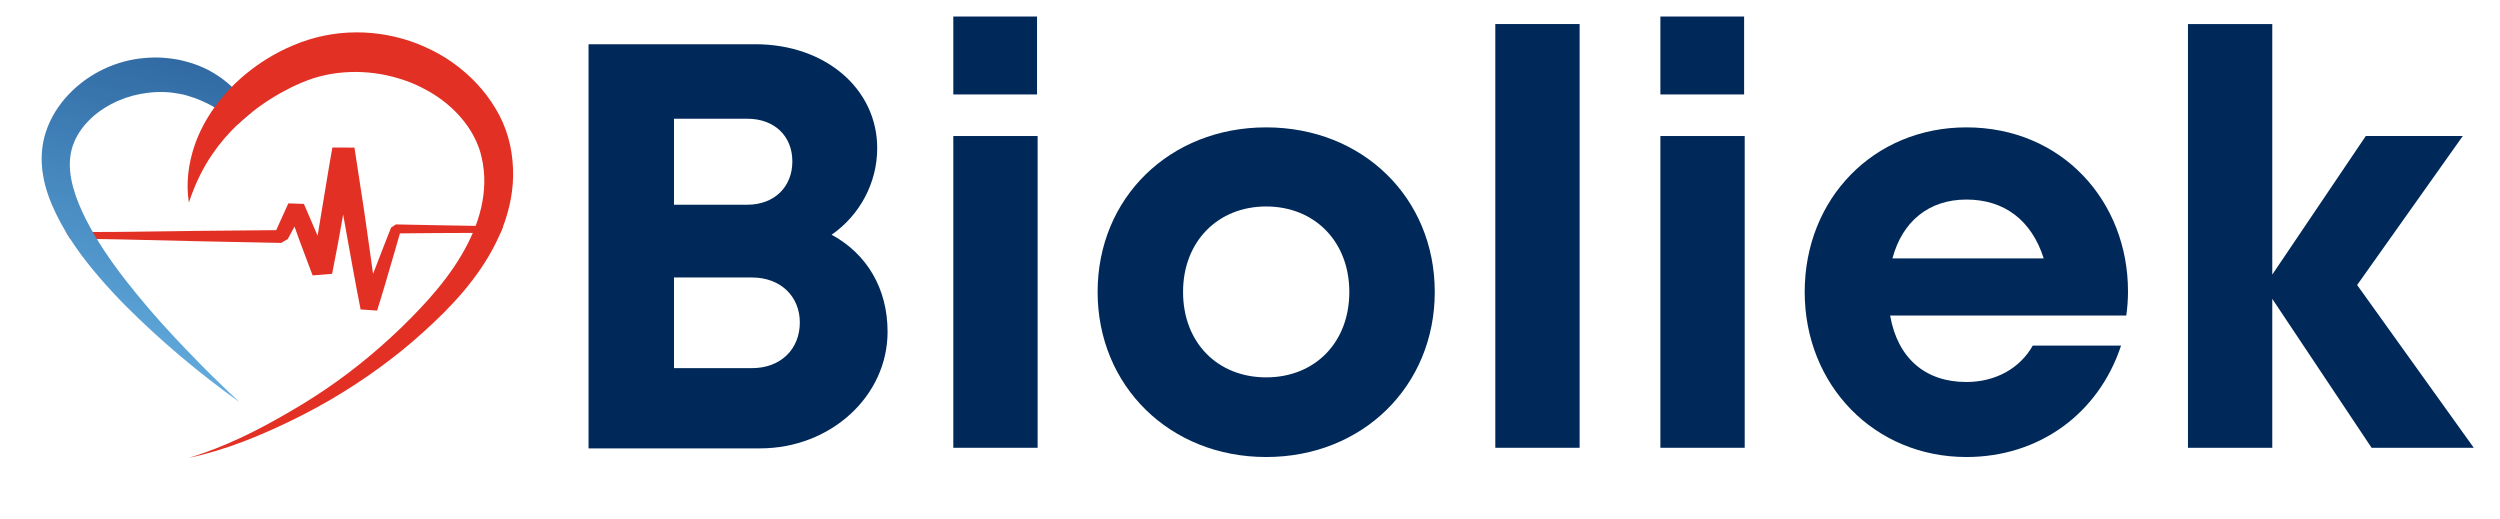
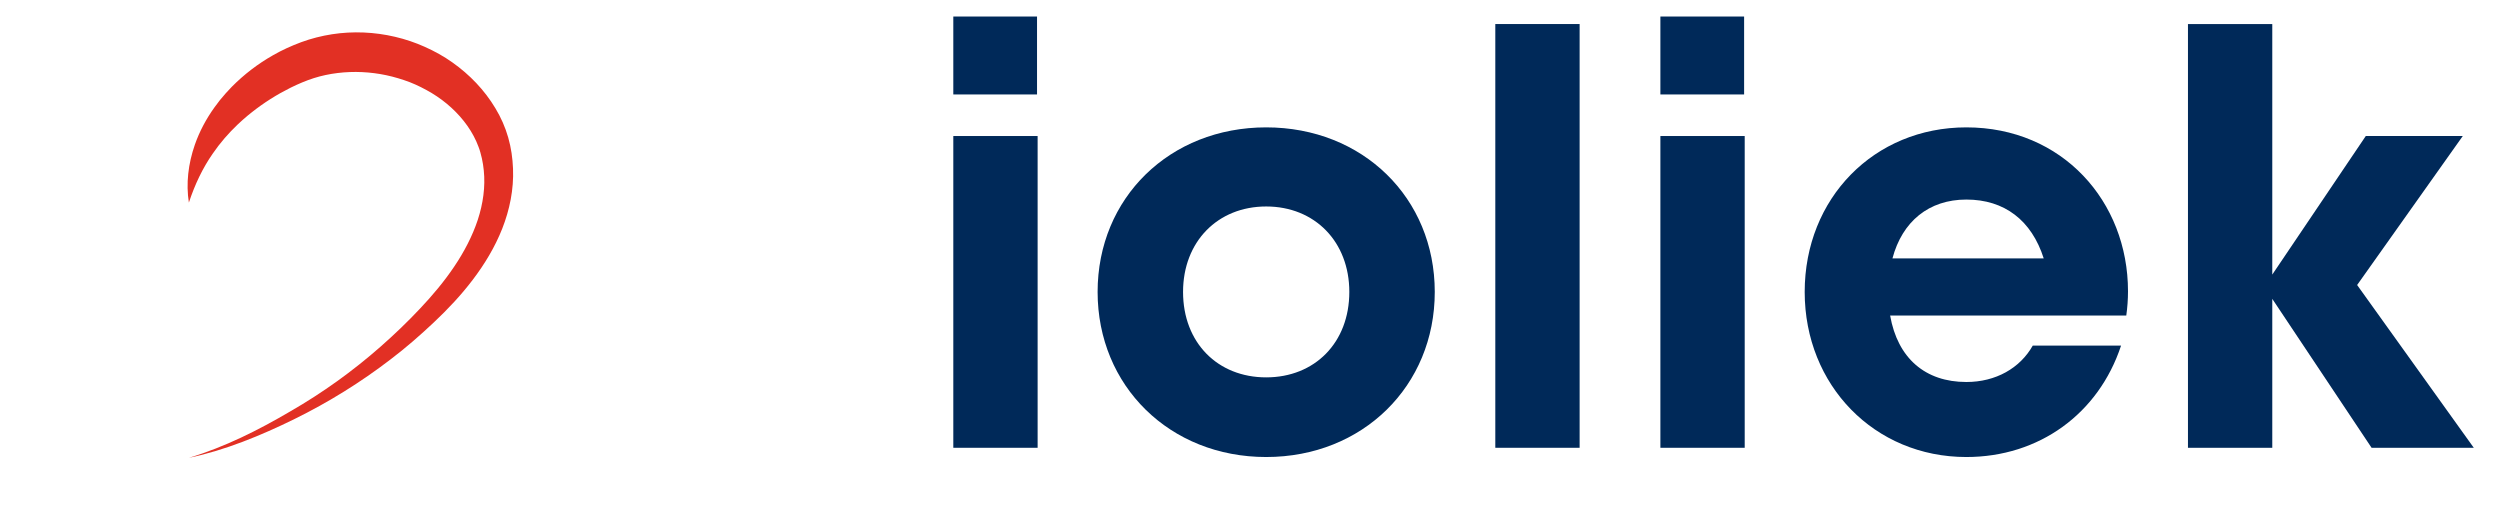
<svg xmlns="http://www.w3.org/2000/svg" width="265" zoomAndPan="magnify" viewBox="0 0 198.75 41.25" height="55" preserveAspectRatio="xMidYMid meet" version="1.0">
  <defs>
    <g />
    <clipPath id="130c66aafb">
      <path d="M 173 1 L 196.852 1 L 196.852 36 L 173 36 Z M 173 1 " clip-rule="nonzero" />
    </clipPath>
    <clipPath id="42553a6aac">
-       <path d="M 3.312 4.531 L 20 4.531 L 20 32 L 3.312 32 Z M 3.312 4.531 " clip-rule="nonzero" />
-     </clipPath>
+       </clipPath>
    <clipPath id="aac638d5f3">
      <path d="M 5.906 11.273 C 5.598 11.988 5.496 12.793 5.578 13.637 C 5.746 15.324 6.582 17.086 7.527 18.711 C 8.492 20.348 9.66 21.91 10.898 23.418 C 12.133 24.934 13.453 26.391 14.82 27.809 C 16.18 29.234 17.59 30.621 19.039 31.969 C 15.812 29.66 12.766 27.098 9.941 24.266 C 9.238 23.555 8.559 22.816 7.902 22.055 C 7.246 21.289 6.609 20.5 6.027 19.656 C 5.441 18.812 4.91 17.938 4.453 16.992 C 3.996 16.051 3.605 15.035 3.422 13.926 C 3.234 12.82 3.273 11.605 3.652 10.469 C 4.027 9.34 4.668 8.336 5.461 7.504 C 7.047 5.824 9.266 4.785 11.551 4.605 C 12.121 4.559 12.699 4.555 13.27 4.617 C 13.555 4.641 13.84 4.688 14.121 4.734 C 14.266 4.762 14.402 4.797 14.543 4.828 C 14.684 4.863 14.824 4.895 14.961 4.938 C 15.516 5.09 16.051 5.312 16.559 5.566 C 17.059 5.836 17.539 6.141 17.973 6.496 C 18.129 6.625 18.285 6.758 18.43 6.898 C 18.484 6.953 18.539 7.004 18.59 7.055 L 18.883 7.352 C 18.973 7.457 19.059 7.562 19.148 7.668 C 19.477 8.062 19.762 8.492 20 8.941 C 19.898 9.02 19.801 9.102 19.703 9.18 C 19.426 9.41 19.16 9.648 18.898 9.895 L 18.883 9.883 C 18.719 9.723 18.531 9.586 18.363 9.434 L 18.09 9.23 C 18.008 9.16 17.914 9.094 17.82 9.031 C 17.57 8.848 17.309 8.688 17.051 8.535 C 16.934 8.469 16.816 8.402 16.699 8.336 C 16.504 8.238 16.312 8.137 16.113 8.055 C 15.922 7.961 15.723 7.891 15.523 7.809 C 15.121 7.676 14.727 7.539 14.316 7.465 C 13.906 7.387 13.492 7.332 13.074 7.32 C 12.863 7.309 12.656 7.32 12.449 7.32 C 12.238 7.332 12.027 7.344 11.82 7.371 C 10.156 7.555 8.547 8.23 7.316 9.336 C 6.711 9.891 6.207 10.551 5.906 11.273 Z M 5.906 11.273 " clip-rule="nonzero" />
    </clipPath>
    <clipPath id="3cc5dcfcee">
      <path d="M 5.906 11.273 C 5.598 11.988 5.496 12.793 5.578 13.637 C 5.746 15.324 6.582 17.086 7.527 18.711 C 8.492 20.348 9.66 21.91 10.898 23.418 C 12.133 24.934 13.453 26.391 14.82 27.809 C 16.18 29.234 17.59 30.621 19.039 31.969 C 15.812 29.66 12.766 27.098 9.941 24.266 C 9.238 23.555 8.559 22.816 7.902 22.055 C 7.246 21.289 6.609 20.5 6.027 19.656 C 5.441 18.812 4.91 17.938 4.453 16.992 C 3.996 16.051 3.605 15.035 3.422 13.926 C 3.234 12.82 3.273 11.605 3.652 10.469 C 4.027 9.34 4.668 8.336 5.461 7.504 C 7.047 5.824 9.266 4.785 11.551 4.605 C 12.121 4.559 12.699 4.555 13.27 4.617 C 13.555 4.641 13.84 4.688 14.121 4.734 C 14.266 4.762 14.402 4.797 14.543 4.828 C 14.684 4.863 14.824 4.895 14.961 4.938 C 15.516 5.09 16.051 5.312 16.559 5.566 C 17.059 5.836 17.539 6.141 17.973 6.496 C 18.129 6.625 18.285 6.758 18.43 6.898 C 18.484 6.953 18.539 7.004 18.59 7.055 L 18.883 7.352 C 18.973 7.457 19.059 7.562 19.148 7.668 C 19.477 8.062 19.762 8.492 20 8.941 C 19.898 9.02 19.801 9.102 19.703 9.18 C 19.426 9.41 19.16 9.648 18.898 9.895 L 18.883 9.883 C 18.719 9.723 18.531 9.586 18.363 9.434 L 18.09 9.23 C 18.008 9.16 17.914 9.094 17.82 9.031 C 17.57 8.848 17.309 8.688 17.051 8.535 C 16.934 8.469 16.816 8.402 16.699 8.336 C 16.504 8.238 16.312 8.137 16.113 8.055 C 15.922 7.961 15.723 7.891 15.523 7.809 C 15.121 7.676 14.727 7.539 14.316 7.465 C 13.906 7.387 13.492 7.332 13.074 7.32 C 12.863 7.309 12.656 7.32 12.449 7.32 C 12.238 7.332 12.027 7.344 11.82 7.371 C 10.156 7.555 8.547 8.23 7.316 9.336 C 6.711 9.891 6.207 10.551 5.906 11.273 " clip-rule="nonzero" />
    </clipPath>
    <clipPath id="5351626b48">
      <path d="M 26.727 6.285 L 4.293 0.512 L -3.492 30.238 L 18.941 36.008 Z M 26.727 6.285 " clip-rule="nonzero" />
    </clipPath>
    <linearGradient x1="0.234" gradientTransform="matrix(-10.768, 41.117, -41.487, -10.672, 18.466, -6.098)" y1="0" x2="0.956" gradientUnits="userSpaceOnUse" y2="0" id="fee2d0fc4d">
      <stop stop-opacity="1" stop-color="rgb(17.999%, 39.999%, 62.399%)" offset="0" />
      <stop stop-opacity="1" stop-color="rgb(18.199%, 40.199%, 62.399%)" offset="0.004" />
      <stop stop-opacity="1" stop-color="rgb(18.399%, 40.399%, 62.399%)" offset="0.008" />
      <stop stop-opacity="1" stop-color="rgb(18.399%, 40.561%, 62.549%)" offset="0.016" />
      <stop stop-opacity="1" stop-color="rgb(18.599%, 40.762%, 62.9%)" offset="0.02" />
      <stop stop-opacity="1" stop-color="rgb(18.799%, 40.802%, 63.1%)" offset="0.023" />
      <stop stop-opacity="1" stop-color="rgb(18.799%, 40.997%, 63.1%)" offset="0.031" />
      <stop stop-opacity="1" stop-color="rgb(18.799%, 41.196%, 63.29%)" offset="0.039" />
      <stop stop-opacity="1" stop-color="rgb(18.985%, 41.385%, 63.49%)" offset="0.047" />
      <stop stop-opacity="1" stop-color="rgb(19.185%, 41.585%, 63.681%)" offset="0.055" />
      <stop stop-opacity="1" stop-color="rgb(19.398%, 41.798%, 64.035%)" offset="0.059" />
      <stop stop-opacity="1" stop-color="rgb(19.6%, 42%, 64.207%)" offset="0.062" />
      <stop stop-opacity="1" stop-color="rgb(19.794%, 42.2%, 64.253%)" offset="0.066" />
      <stop stop-opacity="1" stop-color="rgb(19.989%, 42.4%, 64.299%)" offset="0.07" />
      <stop stop-opacity="1" stop-color="rgb(19.994%, 42.538%, 64.499%)" offset="0.074" />
      <stop stop-opacity="1" stop-color="rgb(20%, 42.677%, 64.699%)" offset="0.078" />
      <stop stop-opacity="1" stop-color="rgb(20%, 42.688%, 64.874%)" offset="0.086" />
      <stop stop-opacity="1" stop-color="rgb(20%, 42.899%, 65.074%)" offset="0.09" />
      <stop stop-opacity="1" stop-color="rgb(20%, 43.1%, 65.099%)" offset="0.094" />
      <stop stop-opacity="1" stop-color="rgb(20%, 43.1%, 65.099%)" offset="0.102" />
      <stop stop-opacity="1" stop-color="rgb(20.197%, 43.297%, 65.297%)" offset="0.105" />
      <stop stop-opacity="1" stop-color="rgb(20.395%, 43.495%, 65.495%)" offset="0.109" />
      <stop stop-opacity="1" stop-color="rgb(20.396%, 43.497%, 65.497%)" offset="0.117" />
      <stop stop-opacity="1" stop-color="rgb(20.599%, 43.7%, 65.7%)" offset="0.121" />
      <stop stop-opacity="1" stop-color="rgb(20.799%, 43.9%, 65.9%)" offset="0.125" />
      <stop stop-opacity="1" stop-color="rgb(20.966%, 44.099%, 66.1%)" offset="0.129" />
      <stop stop-opacity="1" stop-color="rgb(21.133%, 44.299%, 66.299%)" offset="0.133" />
      <stop stop-opacity="1" stop-color="rgb(21.165%, 44.299%, 66.299%)" offset="0.141" />
      <stop stop-opacity="1" stop-color="rgb(21.199%, 44.498%, 66.498%)" offset="0.145" />
      <stop stop-opacity="1" stop-color="rgb(21.199%, 44.698%, 66.698%)" offset="0.148" />
      <stop stop-opacity="1" stop-color="rgb(21.199%, 44.698%, 66.698%)" offset="0.156" />
      <stop stop-opacity="1" stop-color="rgb(21.388%, 44.888%, 66.888%)" offset="0.164" />
      <stop stop-opacity="1" stop-color="rgb(21.588%, 45.288%, 67.258%)" offset="0.168" />
      <stop stop-opacity="1" stop-color="rgb(21.599%, 45.499%, 67.438%)" offset="0.172" />
      <stop stop-opacity="1" stop-color="rgb(21.799%, 45.657%, 67.468%)" offset="0.176" />
      <stop stop-opacity="1" stop-color="rgb(21.999%, 45.818%, 67.499%)" offset="0.18" />
      <stop stop-opacity="1" stop-color="rgb(21.999%, 45.859%, 67.63%)" offset="0.188" />
      <stop stop-opacity="1" stop-color="rgb(22.192%, 45.9%, 67.78%)" offset="0.195" />
      <stop stop-opacity="1" stop-color="rgb(22.394%, 46.089%, 67.989%)" offset="0.203" />
      <stop stop-opacity="1" stop-color="rgb(22.549%, 46.46%, 68.188%)" offset="0.211" />
      <stop stop-opacity="1" stop-color="rgb(22.699%, 46.669%, 68.399%)" offset="0.215" />
      <stop stop-opacity="1" stop-color="rgb(22.699%, 46.7%, 68.599%)" offset="0.219" />
      <stop stop-opacity="1" stop-color="rgb(22.699%, 46.899%, 68.599%)" offset="0.223" />
      <stop stop-opacity="1" stop-color="rgb(22.699%, 47.099%, 68.599%)" offset="0.227" />
      <stop stop-opacity="1" stop-color="rgb(22.89%, 47.29%, 68.799%)" offset="0.23" />
      <stop stop-opacity="1" stop-color="rgb(23.082%, 47.482%, 68.999%)" offset="0.234" />
      <stop stop-opacity="1" stop-color="rgb(23.09%, 47.627%, 69.199%)" offset="0.238" />
      <stop stop-opacity="1" stop-color="rgb(23.099%, 47.772%, 69.398%)" offset="0.242" />
      <stop stop-opacity="1" stop-color="rgb(23.099%, 47.786%, 69.585%)" offset="0.25" />
      <stop stop-opacity="1" stop-color="rgb(23.28%, 47.98%, 69.786%)" offset="0.258" />
      <stop stop-opacity="1" stop-color="rgb(23.48%, 48.18%, 69.975%)" offset="0.266" />
      <stop stop-opacity="1" stop-color="rgb(23.695%, 48.395%, 70.175%)" offset="0.27" />
      <stop stop-opacity="1" stop-color="rgb(23.892%, 48.592%, 70.2%)" offset="0.273" />
      <stop stop-opacity="1" stop-color="rgb(23.895%, 48.779%, 70.399%)" offset="0.277" />
      <stop stop-opacity="1" stop-color="rgb(23.9%, 48.967%, 70.599%)" offset="0.281" />
      <stop stop-opacity="1" stop-color="rgb(23.9%, 48.982%, 70.773%)" offset="0.289" />
      <stop stop-opacity="1" stop-color="rgb(24.081%, 48.999%, 70.973%)" offset="0.297" />
      <stop stop-opacity="1" stop-color="rgb(24.281%, 49.176%, 70.999%)" offset="0.305" />
      <stop stop-opacity="1" stop-color="rgb(24.472%, 49.376%, 71.172%)" offset="0.312" />
      <stop stop-opacity="1" stop-color="rgb(24.672%, 49.599%, 71.556%)" offset="0.316" />
      <stop stop-opacity="1" stop-color="rgb(24.699%, 49.799%, 71.77%)" offset="0.32" />
      <stop stop-opacity="1" stop-color="rgb(24.899%, 49.998%, 71.783%)" offset="0.324" />
      <stop stop-opacity="1" stop-color="rgb(25.099%, 50.2%, 71.799%)" offset="0.328" />
      <stop stop-opacity="1" stop-color="rgb(25.099%, 50.365%, 71.999%)" offset="0.332" />
      <stop stop-opacity="1" stop-color="rgb(25.099%, 50.531%, 72.198%)" offset="0.336" />
      <stop stop-opacity="1" stop-color="rgb(25.299%, 50.565%, 72.198%)" offset="0.34" />
      <stop stop-opacity="1" stop-color="rgb(25.499%, 50.6%, 72.198%)" offset="0.344" />
      <stop stop-opacity="1" stop-color="rgb(25.499%, 50.8%, 72.348%)" offset="0.348" />
      <stop stop-opacity="1" stop-color="rgb(25.499%, 50.999%, 72.499%)" offset="0.352" />
      <stop stop-opacity="1" stop-color="rgb(25.691%, 51.192%, 72.499%)" offset="0.359" />
      <stop stop-opacity="1" stop-color="rgb(25.891%, 51.392%, 72.687%)" offset="0.367" />
      <stop stop-opacity="1" stop-color="rgb(26.082%, 51.582%, 72.887%)" offset="0.375" />
      <stop stop-opacity="1" stop-color="rgb(26.282%, 51.962%, 73.077%)" offset="0.383" />
      <stop stop-opacity="1" stop-color="rgb(26.498%, 52.289%, 73.479%)" offset="0.387" />
      <stop stop-opacity="1" stop-color="rgb(26.7%, 52.422%, 73.7%)" offset="0.391" />
      <stop stop-opacity="1" stop-color="rgb(26.7%, 52.46%, 73.885%)" offset="0.398" />
      <stop stop-opacity="1" stop-color="rgb(26.7%, 52.689%, 74.084%)" offset="0.406" />
      <stop stop-opacity="1" stop-color="rgb(26.9%, 52.888%, 74.3%)" offset="0.41" />
      <stop stop-opacity="1" stop-color="rgb(27.1%, 52.899%, 74.5%)" offset="0.414" />
      <stop stop-opacity="1" stop-color="rgb(27.299%, 53.099%, 74.5%)" offset="0.418" />
      <stop stop-opacity="1" stop-color="rgb(27.499%, 53.299%, 74.5%)" offset="0.422" />
      <stop stop-opacity="1" stop-color="rgb(27.611%, 53.448%, 74.699%)" offset="0.426" />
      <stop stop-opacity="1" stop-color="rgb(27.724%, 53.6%, 74.899%)" offset="0.43" />
      <stop stop-opacity="1" stop-color="rgb(27.762%, 53.648%, 74.899%)" offset="0.438" />
      <stop stop-opacity="1" stop-color="rgb(27.8%, 53.899%, 75.099%)" offset="0.441" />
      <stop stop-opacity="1" stop-color="rgb(27.8%, 54.099%, 75.299%)" offset="0.445" />
      <stop stop-opacity="1" stop-color="rgb(27.8%, 54.099%, 75.299%)" offset="0.453" />
      <stop stop-opacity="1" stop-color="rgb(27.98%, 54.279%, 75.479%)" offset="0.461" />
      <stop stop-opacity="1" stop-color="rgb(28.18%, 54.48%, 75.679%)" offset="0.469" />
      <stop stop-opacity="1" stop-color="rgb(28.4%, 54.7%, 75.899%)" offset="0.473" />
      <stop stop-opacity="1" stop-color="rgb(28.6%, 54.9%, 76.099%)" offset="0.477" />
      <stop stop-opacity="1" stop-color="rgb(28.781%, 55.099%, 76.28%)" offset="0.48" />
      <stop stop-opacity="1" stop-color="rgb(28.964%, 55.299%, 76.463%)" offset="0.484" />
      <stop stop-opacity="1" stop-color="rgb(28.981%, 55.486%, 76.482%)" offset="0.492" />
      <stop stop-opacity="1" stop-color="rgb(29.181%, 55.685%, 76.68%)" offset="0.5" />
      <stop stop-opacity="1" stop-color="rgb(29.381%, 55.876%, 76.88%)" offset="0.508" />
      <stop stop-opacity="1" stop-color="rgb(29.57%, 56.076%, 77.071%)" offset="0.516" />
      <stop stop-opacity="1" stop-color="rgb(29.77%, 56.29%, 77.271%)" offset="0.523" />
      <stop stop-opacity="1" stop-color="rgb(29.985%, 56.49%, 77.44%)" offset="0.531" />
      <stop stop-opacity="1" stop-color="rgb(30.185%, 56.68%, 77.589%)" offset="0.539" />
      <stop stop-opacity="1" stop-color="rgb(30.199%, 56.88%, 77.776%)" offset="0.547" />
      <stop stop-opacity="1" stop-color="rgb(30.371%, 57.071%, 77.977%)" offset="0.555" />
      <stop stop-opacity="1" stop-color="rgb(30.573%, 57.422%, 78.2%)" offset="0.559" />
      <stop stop-opacity="1" stop-color="rgb(30.6%, 57.599%, 78.4%)" offset="0.562" />
      <stop stop-opacity="1" stop-color="rgb(30.8%, 57.774%, 78.6%)" offset="0.566" />
      <stop stop-opacity="1" stop-color="rgb(31%, 57.951%, 78.799%)" offset="0.57" />
      <stop stop-opacity="1" stop-color="rgb(31%, 58.141%, 78.999%)" offset="0.574" />
      <stop stop-opacity="1" stop-color="rgb(31%, 58.331%, 79.199%)" offset="0.578" />
      <stop stop-opacity="1" stop-color="rgb(31.177%, 58.365%, 79.199%)" offset="0.586" />
      <stop stop-opacity="1" stop-color="rgb(31.377%, 58.4%, 79.372%)" offset="0.594" />
      <stop stop-opacity="1" stop-color="rgb(31.567%, 58.568%, 79.572%)" offset="0.602" />
      <stop stop-opacity="1" stop-color="rgb(31.946%, 58.968%, 79.799%)" offset="0.605" />
      <stop stop-opacity="1" stop-color="rgb(32.155%, 59.2%, 79.999%)" offset="0.609" />
      <stop stop-opacity="1" stop-color="rgb(32.176%, 59.399%, 80.167%)" offset="0.613" />
      <stop stop-opacity="1" stop-color="rgb(32.199%, 59.599%, 80.334%)" offset="0.617" />
      <stop stop-opacity="1" stop-color="rgb(32.199%, 59.599%, 80.367%)" offset="0.625" />
      <stop stop-opacity="1" stop-color="rgb(32.329%, 59.773%, 80.573%)" offset="0.633" />
      <stop stop-opacity="1" stop-color="rgb(32.48%, 59.973%, 80.774%)" offset="0.641" />
      <stop stop-opacity="1" stop-color="rgb(32.5%, 60.187%, 80.988%)" offset="0.648" />
      <stop stop-opacity="1" stop-color="rgb(32.684%, 60.387%, 81.187%)" offset="0.656" />
      <stop stop-opacity="1" stop-color="rgb(33.064%, 60.579%, 81.38%)" offset="0.664" />
      <stop stop-opacity="1" stop-color="rgb(33.279%, 60.954%, 81.58%)" offset="0.672" />
      <stop stop-opacity="1" stop-color="rgb(33.469%, 61.174%, 81.769%)" offset="0.68" />
      <stop stop-opacity="1" stop-color="rgb(33.669%, 61.365%, 81.969%)" offset="0.688" />
      <stop stop-opacity="1" stop-color="rgb(33.899%, 61.765%, 82.199%)" offset="0.691" />
      <stop stop-opacity="1" stop-color="rgb(34.099%, 62%, 82.399%)" offset="0.695" />
      <stop stop-opacity="1" stop-color="rgb(34.261%, 62.16%, 82.52%)" offset="0.703" />
      <stop stop-opacity="1" stop-color="rgb(34.46%, 62.36%, 82.671%)" offset="0.711" />
      <stop stop-opacity="1" stop-color="rgb(34.669%, 62.527%, 82.7%)" offset="0.719" />
      <stop stop-opacity="1" stop-color="rgb(34.871%, 62.843%, 82.866%)" offset="0.727" />
      <stop stop-opacity="1" stop-color="rgb(35.083%, 63.065%, 83.25%)" offset="0.73" />
      <stop stop-opacity="1" stop-color="rgb(35.268%, 63.1%, 83.469%)" offset="0.734" />
      <stop stop-opacity="1" stop-color="rgb(35.283%, 63.281%, 83.484%)" offset="0.742" />
      <stop stop-opacity="1" stop-color="rgb(35.475%, 63.481%, 83.676%)" offset="0.75" />
      <stop stop-opacity="1" stop-color="rgb(35.847%, 63.67%, 83.876%)" offset="0.758" />
      <stop stop-opacity="1" stop-color="rgb(36.07%, 64.038%, 84.065%)" offset="0.766" />
      <stop stop-opacity="1" stop-color="rgb(36.284%, 64.265%, 84.265%)" offset="0.773" />
      <stop stop-opacity="1" stop-color="rgb(36.484%, 64.481%, 84.48%)" offset="0.781" />
      <stop stop-opacity="1" stop-color="rgb(36.676%, 64.68%, 84.68%)" offset="0.789" />
      <stop stop-opacity="1" stop-color="rgb(37.05%, 64.871%, 84.871%)" offset="0.797" />
      <stop stop-opacity="1" stop-color="rgb(37.271%, 65.273%, 85.207%)" offset="0.801" />
      <stop stop-opacity="1" stop-color="rgb(37.299%, 65.5%, 85.37%)" offset="0.805" />
      <stop stop-opacity="1" stop-color="rgb(37.448%, 65.7%, 85.434%)" offset="0.809" />
      <stop stop-opacity="1" stop-color="rgb(37.599%, 65.9%, 85.5%)" offset="0.812" />
      <stop stop-opacity="1" stop-color="rgb(37.599%, 66.08%, 85.68%)" offset="0.82" />
      <stop stop-opacity="1" stop-color="rgb(37.778%, 66.28%, 85.88%)" offset="0.828" />
      <stop stop-opacity="1" stop-color="rgb(37.978%, 66.472%, 85.899%)" offset="0.836" />
      <stop stop-opacity="1" stop-color="rgb(37.999%, 66.672%, 86.067%)" offset="0.844" />
      <stop stop-opacity="1" stop-color="rgb(38.162%, 66.862%, 86.267%)" offset="0.852" />
      <stop stop-opacity="1" stop-color="rgb(38.362%, 67.244%, 86.481%)" offset="0.855" />
      <stop stop-opacity="1" stop-color="rgb(38.399%, 67.462%, 86.662%)" offset="0.859" />
      <stop stop-opacity="1" stop-color="rgb(38.577%, 67.48%, 86.681%)" offset="0.867" />
      <stop stop-opacity="1" stop-color="rgb(38.953%, 67.63%, 86.873%)" offset="0.875" />
      <stop stop-opacity="1" stop-color="rgb(39.174%, 67.949%, 87.073%)" offset="0.883" />
      <stop stop-opacity="1" stop-color="rgb(39.363%, 68.169%, 87.263%)" offset="0.891" />
      <stop stop-opacity="1" stop-color="rgb(39.563%, 68.381%, 87.463%)" offset="0.898" />
      <stop stop-opacity="1" stop-color="rgb(39.6%, 68.581%, 87.634%)" offset="0.906" />
      <stop stop-opacity="1" stop-color="rgb(39.8%, 68.799%, 87.984%)" offset="0.91" />
      <stop stop-opacity="1" stop-color="rgb(39.999%, 68.999%, 88.199%)" offset="0.914" />
      <stop stop-opacity="1" stop-color="rgb(40.199%, 69.199%, 88.199%)" offset="0.918" />
      <stop stop-opacity="1" stop-color="rgb(40.399%, 69.398%, 88.199%)" offset="0.922" />
      <stop stop-opacity="1" stop-color="rgb(40.564%, 69.563%, 88.364%)" offset="0.93" />
      <stop stop-opacity="1" stop-color="rgb(40.764%, 69.765%, 88.564%)" offset="0.938" />
      <stop stop-opacity="1" stop-color="rgb(40.977%, 69.977%, 88.777%)" offset="0.945" />
      <stop stop-opacity="1" stop-color="rgb(41.177%, 70.177%, 88.977%)" offset="0.953" />
      <stop stop-opacity="1" stop-color="rgb(41.541%, 70.541%, 89.342%)" offset="0.957" />
      <stop stop-opacity="1" stop-color="rgb(41.884%, 70.883%, 89.684%)" offset="0.961" />
      <stop stop-opacity="1" stop-color="rgb(42.073%, 71.141%, 89.874%)" offset="0.965" />
      <stop stop-opacity="1" stop-color="rgb(42.264%, 71.399%, 90.065%)" offset="0.969" />
      <stop stop-opacity="1" stop-color="rgb(42.451%, 71.561%, 90.132%)" offset="0.977" />
      <stop stop-opacity="1" stop-color="rgb(42.67%, 71.761%, 90.378%)" offset="0.984" />
      <stop stop-opacity="1" stop-color="rgb(42.876%, 71.976%, 90.578%)" offset="0.992" />
      <stop stop-opacity="1" stop-color="rgb(43.248%, 72.305%, 90.77%)" offset="1" />
    </linearGradient>
    <clipPath id="7bdafa142b">
      <path d="M 14 2.488 L 40.891 2.488 L 40.891 36.398 L 14 36.398 Z M 14 2.488 " clip-rule="nonzero" />
    </clipPath>
  </defs>
  <g fill="#002959" fill-opacity="1">
    <g transform="translate(43.117, 35.599)">
      <g>
-         <path d="M 22.996 -16.938 C 25.242 -18.496 26.621 -21.066 26.621 -23.82 C 26.621 -28.547 22.488 -32.082 16.938 -32.082 L 3.672 -32.082 L 3.672 0.047 L 17.305 0.047 C 22.902 0.047 27.445 -4.086 27.445 -9.227 C 27.445 -12.668 25.793 -15.422 22.996 -16.938 Z M 19.875 -22.766 C 19.875 -20.746 18.449 -19.324 16.293 -19.324 L 10.465 -19.324 L 10.465 -26.16 L 16.293 -26.16 C 18.449 -26.16 19.875 -24.785 19.875 -22.766 Z M 16.66 -6.332 L 10.465 -6.332 L 10.465 -13.539 L 16.66 -13.539 C 18.957 -13.539 20.469 -12.023 20.469 -9.961 C 20.469 -7.848 18.957 -6.332 16.66 -6.332 Z M 16.66 -6.332 " />
-       </g>
+         </g>
    </g>
  </g>
  <g fill="#002959" fill-opacity="1">
    <g transform="translate(72.577, 35.599)">
      <g>
        <path d="M 3.211 -28.09 L 9.867 -28.09 L 9.867 -34.285 L 3.211 -34.285 Z M 3.211 0 L 9.914 0 L 9.914 -24.785 L 3.211 -24.785 Z M 3.211 0 " />
      </g>
    </g>
  </g>
  <g fill="#002959" fill-opacity="1">
    <g transform="translate(85.701, 35.599)">
      <g>
        <path d="M 14.961 0.734 C 22.629 0.734 28.363 -4.91 28.363 -12.391 C 28.363 -19.875 22.629 -25.473 14.961 -25.473 C 7.297 -25.473 1.559 -19.875 1.559 -12.391 C 1.559 -4.91 7.297 0.734 14.961 0.734 Z M 14.961 -5.598 C 11.105 -5.598 8.352 -8.352 8.352 -12.391 C 8.352 -16.387 11.105 -19.184 14.961 -19.184 C 18.816 -19.184 21.57 -16.387 21.57 -12.391 C 21.57 -8.352 18.816 -5.598 14.961 -5.598 Z M 14.961 -5.598 " />
      </g>
    </g>
  </g>
  <g fill="#002959" fill-opacity="1">
    <g transform="translate(115.666, 35.599)">
      <g>
        <path d="M 3.211 0 L 9.914 0 L 9.914 -33.688 L 3.211 -33.688 Z M 3.211 0 " />
      </g>
    </g>
  </g>
  <g fill="#002959" fill-opacity="1">
    <g transform="translate(128.79, 35.599)">
      <g>
        <path d="M 3.211 -28.09 L 9.867 -28.09 L 9.867 -34.285 L 3.211 -34.285 Z M 3.211 0 L 9.914 0 L 9.914 -24.785 L 3.211 -24.785 Z M 3.211 0 " />
      </g>
    </g>
  </g>
  <g fill="#002959" fill-opacity="1">
    <g transform="translate(141.914, 35.599)">
      <g>
        <path d="M 27.262 -12.438 C 27.262 -19.598 22.031 -25.473 14.41 -25.473 C 7.066 -25.473 1.559 -19.828 1.559 -12.391 C 1.559 -4.957 7.113 0.734 14.41 0.734 C 20.195 0.734 24.922 -2.707 26.711 -8.125 L 19.691 -8.125 C 18.68 -6.332 16.754 -5.23 14.41 -5.23 C 11.152 -5.23 8.949 -7.113 8.352 -10.512 L 27.125 -10.512 C 27.215 -11.152 27.262 -11.797 27.262 -12.438 Z M 14.41 -19.734 C 17.441 -19.734 19.598 -18.082 20.562 -15.055 L 8.535 -15.055 C 9.316 -17.992 11.43 -19.734 14.41 -19.734 Z M 14.41 -19.734 " />
      </g>
    </g>
  </g>
  <g clip-path="url(#130c66aafb)">
    <g fill="#002959" fill-opacity="1">
      <g transform="translate(170.732, 35.599)">
        <g>
          <path d="M 25.934 0 L 16.66 -12.941 L 25.059 -24.785 L 17.348 -24.785 L 9.914 -13.77 L 9.914 -33.688 L 3.211 -33.688 L 3.211 0 L 9.914 0 L 9.914 -11.84 L 17.809 0 Z M 25.934 0 " />
        </g>
      </g>
    </g>
  </g>
-   <path fill="#e23024" d="M 39.797 18.5 C 39.371 18.504 38.938 18.508 38.492 18.508 C 38.195 18.512 37.895 18.512 37.59 18.516 C 35.41 18.523 33.191 18.535 31.793 18.555 C 31.52 19.539 31.223 20.52 30.938 21.5 C 30.781 22.035 30.633 22.57 30.469 23.098 L 29.98 24.691 L 28.668 24.602 C 28.469 23.551 28.254 22.496 28.07 21.445 L 27.5 18.285 L 27.281 17.055 L 26.875 19.32 L 26.402 21.77 L 24.852 21.895 L 23.859 19.254 L 23.414 18.012 C 23.234 18.344 23.059 18.68 22.875 19.008 L 22.348 19.312 L 16.008 19.184 L 9.664 19.035 L 7.699 19 L 5.566 18.965 L 5.547 18.934 L 5.25 18.457 L 7.375 18.445 L 9.672 18.434 L 16.012 18.352 L 21.957 18.297 C 22.273 17.586 22.602 16.879 22.922 16.168 L 24.16 16.211 L 25.25 18.742 L 25.598 16.633 L 26.004 14.18 C 26.137 13.359 26.277 12.543 26.426 11.727 L 28.18 11.734 L 28.664 14.906 L 28.91 16.492 L 29.137 18.078 L 29.586 21.254 C 29.609 21.426 29.633 21.602 29.656 21.773 C 29.73 21.586 29.805 21.402 29.875 21.215 C 30.281 20.176 30.668 19.129 31.09 18.094 L 31.477 17.84 C 32.883 17.875 35.395 17.918 37.812 17.957 C 38.09 17.961 38.363 17.965 38.637 17.969 C 39.102 17.977 39.559 17.984 40 17.996 L 39.797 18.5 " fill-opacity="1" fill-rule="nonzero" />
  <g clip-path="url(#42553a6aac)">
    <g clip-path="url(#aac638d5f3)">
      <g clip-path="url(#3cc5dcfcee)">
        <g clip-path="url(#5351626b48)">
          <path fill="url(#fee2d0fc4d)" d="M 26.727 6.285 L 4.367 0.531 L -3.414 30.238 L 18.945 35.988 Z M 26.727 6.285 " fill-rule="nonzero" />
        </g>
      </g>
    </g>
  </g>
  <g clip-path="url(#7bdafa142b)">
    <path fill="#e23024" d="M 39.93 18.172 C 39.344 19.656 38.523 21.004 37.59 22.234 C 36.66 23.465 35.594 24.59 34.5 25.621 C 33.402 26.656 32.266 27.648 31.062 28.562 C 28.672 30.398 26.105 31.988 23.414 33.312 C 22.074 33.973 20.703 34.586 19.305 35.117 C 17.91 35.648 16.477 36.094 15.016 36.398 C 17.875 35.539 20.535 34.199 23.082 32.703 C 25.641 31.23 28.039 29.508 30.238 27.574 C 31.34 26.605 32.395 25.594 33.391 24.535 C 34.398 23.469 35.316 22.375 36.109 21.195 C 36.902 20.02 37.555 18.77 37.984 17.477 C 38.406 16.184 38.594 14.844 38.461 13.551 C 38.434 13.227 38.375 12.906 38.309 12.59 C 38.234 12.266 38.156 11.965 38.043 11.676 C 37.828 11.09 37.527 10.531 37.16 10.008 C 36.426 8.965 35.434 8.07 34.328 7.402 C 33.77 7.07 33.188 6.773 32.582 6.535 C 31.973 6.305 31.348 6.117 30.711 5.98 C 29.438 5.711 28.121 5.648 26.84 5.805 C 26.195 5.883 25.566 6.016 24.949 6.211 C 24.328 6.41 23.711 6.672 23.109 6.969 C 22.016 7.512 20.969 8.172 20 8.941 C 19.898 9.02 19.801 9.102 19.703 9.18 C 19.426 9.41 19.16 9.648 18.898 9.895 C 18.168 10.59 17.496 11.359 16.914 12.211 C 16.113 13.359 15.492 14.664 15.016 16.105 C 14.777 14.605 14.965 13.012 15.488 11.512 C 15.855 10.457 16.391 9.453 17.051 8.535 C 17.324 8.148 17.625 7.773 17.945 7.418 C 18.102 7.242 18.266 7.07 18.43 6.898 C 19.398 5.922 20.5 5.074 21.707 4.391 C 22.414 3.984 23.164 3.645 23.949 3.352 C 24.738 3.062 25.566 2.852 26.398 2.723 C 28.066 2.465 29.777 2.543 31.406 2.926 C 32.223 3.117 33.023 3.387 33.785 3.73 C 34.551 4.074 35.285 4.477 35.969 4.965 C 37.336 5.934 38.516 7.156 39.383 8.605 C 39.82 9.324 40.168 10.109 40.402 10.93 C 40.641 11.766 40.75 12.57 40.785 13.402 C 40.855 15.059 40.512 16.691 39.93 18.172 " fill-opacity="1" fill-rule="nonzero" />
  </g>
</svg>